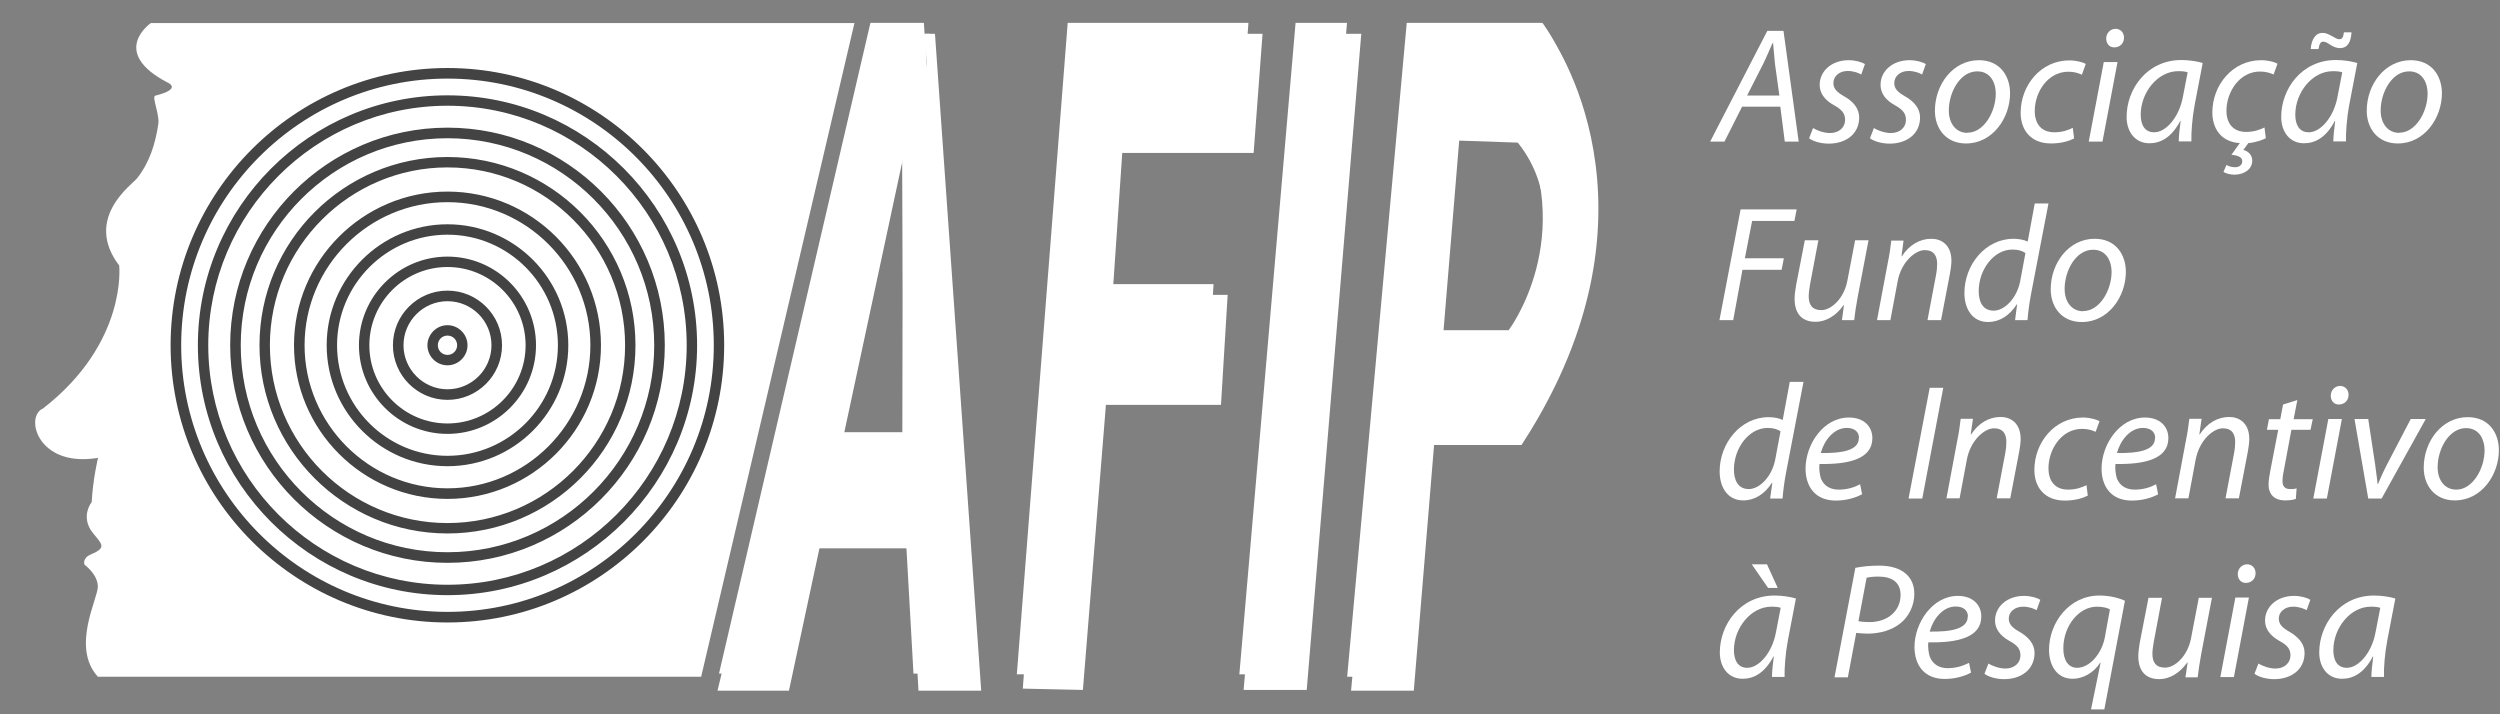
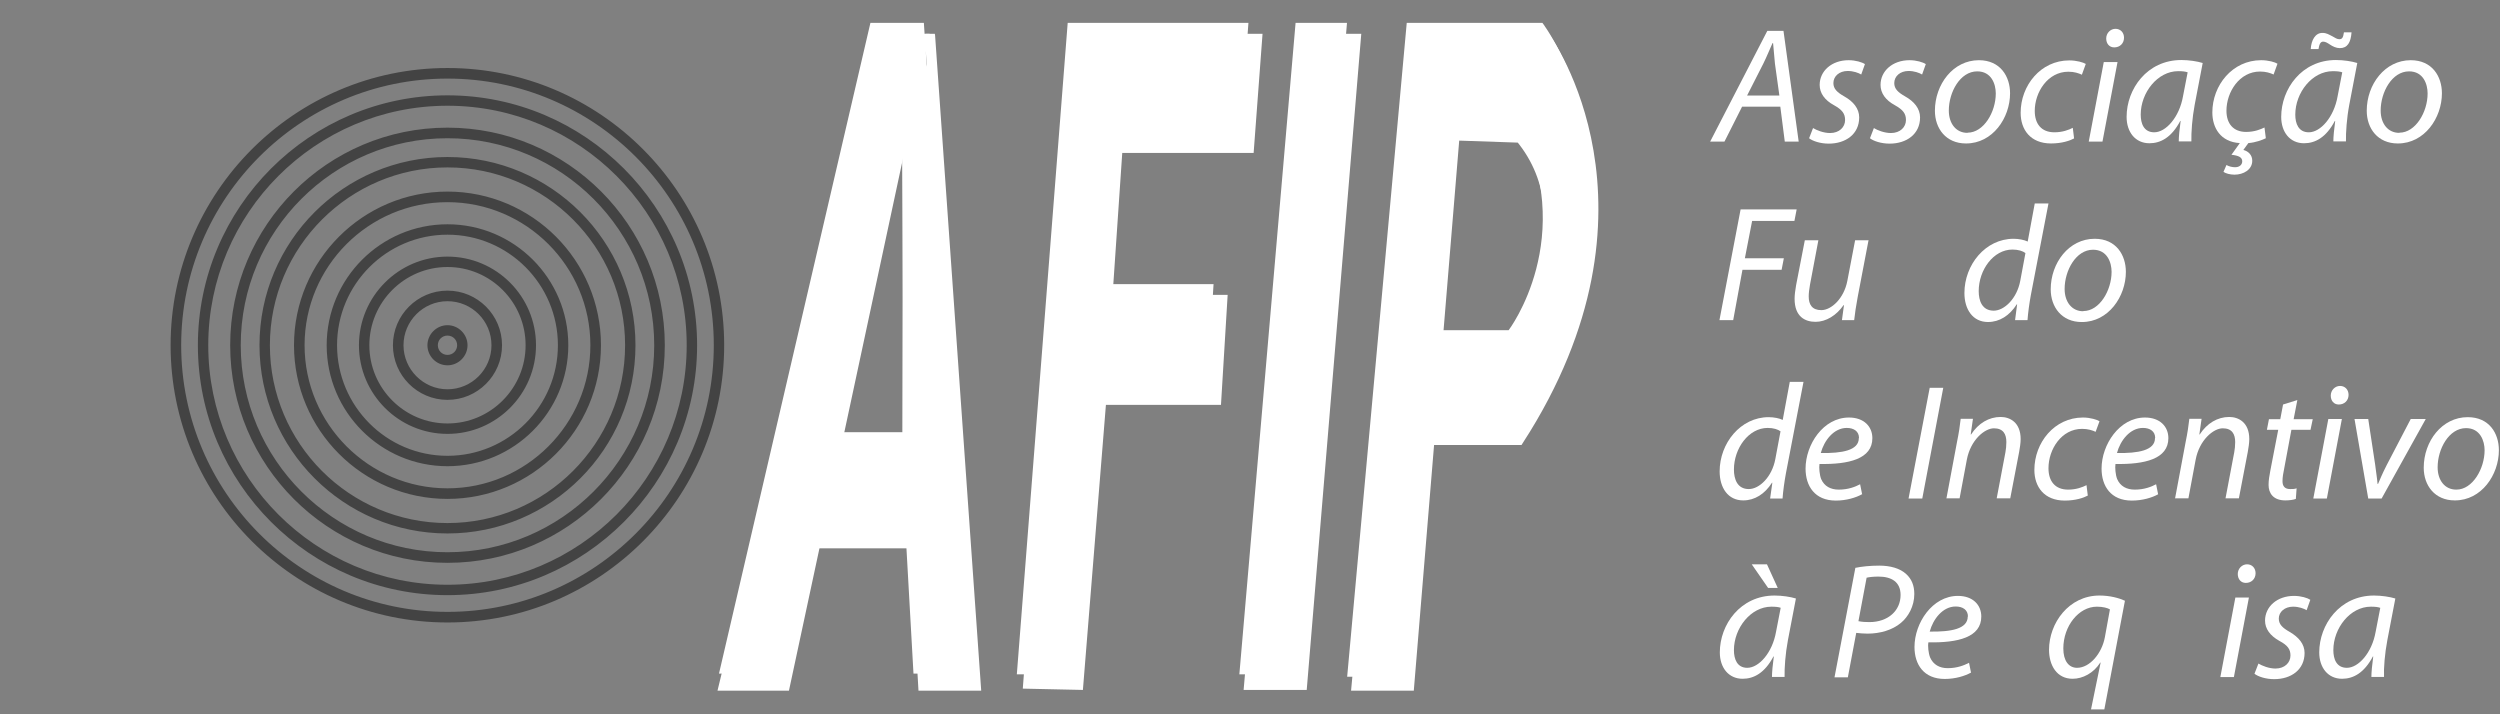
<svg xmlns="http://www.w3.org/2000/svg" width="112" height="32" viewBox="0 0 112 32" fill="none">
  <rect x="0" y="0" width="112" height="32" fill="#808080" stroke="none" />
  <g clip-path="url(#clip0_784_1201)">
-     <path d="M6.761 1.032C6.761 1.032 4.866 2.323 7.518 3.704C7.518 3.704 8.183 3.979 6.953 4.287C6.795 4.329 7.152 5.136 7.094 5.544C6.961 6.451 6.695 7.284 6.146 7.983C5.913 8.274 3.735 9.781 5.34 11.896C5.34 11.896 5.722 15.35 1.931 18.297C1.158 18.63 1.598 20.57 3.71 20.57C3.918 20.57 4.143 20.553 4.392 20.511C4.392 20.511 4.159 21.477 4.109 22.492C4.109 22.492 3.577 23.142 4.159 23.874C4.567 24.382 4.799 24.532 4.068 24.84C3.669 25.006 3.785 25.298 3.785 25.298C3.785 25.298 4.367 25.714 4.384 26.263C4.4 26.813 3.17 28.977 4.384 30.317H31.412L38.28 1.032H6.761Z" fill="white" />
    <path d="M20.047 27.887C13.213 27.887 7.643 22.318 7.643 15.467C7.643 8.616 13.213 3.047 20.047 3.047C26.881 3.047 32.443 8.616 32.443 15.467C32.443 22.318 26.881 27.887 20.047 27.887ZM20.047 3.521C13.471 3.521 8.117 8.882 8.117 15.467C8.117 22.051 13.471 27.412 20.047 27.412C26.623 27.412 31.978 22.051 31.978 15.467C31.978 8.882 26.632 3.521 20.047 3.521ZM20.047 26.663C13.878 26.663 8.865 21.643 8.865 15.467C8.865 9.29 13.878 4.271 20.047 4.271C26.216 4.271 31.23 9.29 31.23 15.467C31.23 21.643 26.216 26.663 20.047 26.663ZM20.047 4.737C14.136 4.737 9.33 9.548 9.33 15.467C9.33 21.386 14.136 26.197 20.047 26.197C25.958 26.197 30.764 21.386 30.764 15.467C30.764 9.548 25.958 4.737 20.047 4.737ZM20.047 25.215C14.676 25.215 10.312 20.844 10.312 15.467C10.312 10.089 14.676 5.719 20.047 5.719C25.418 5.719 29.783 10.089 29.783 15.467C29.783 20.844 25.418 25.215 20.047 25.215ZM20.047 6.193C14.934 6.193 10.785 10.356 10.785 15.467C10.785 20.578 14.942 24.74 20.047 24.74C25.152 24.74 29.309 20.578 29.309 15.467C29.309 10.356 25.152 6.193 20.047 6.193ZM20.047 23.899C15.4 23.899 11.625 20.12 11.625 15.467C11.625 10.813 15.4 7.034 20.047 7.034C24.695 7.034 28.469 10.813 28.469 15.467C28.469 20.12 24.695 23.899 20.047 23.899ZM20.047 7.5C15.666 7.5 12.091 11.072 12.091 15.467C12.091 19.862 15.657 23.433 20.047 23.433C24.437 23.433 28.004 19.862 28.004 15.467C28.004 11.072 24.437 7.5 20.047 7.5ZM20.047 22.351C16.256 22.351 13.171 19.263 13.171 15.467C13.171 11.671 16.256 8.583 20.047 8.583C23.838 8.583 26.923 11.671 26.923 15.467C26.923 19.263 23.838 22.351 20.047 22.351ZM20.047 9.057C16.514 9.057 13.645 11.937 13.645 15.467C13.645 18.996 16.522 21.877 20.047 21.877C23.572 21.877 26.449 18.996 26.449 15.467C26.449 11.937 23.572 9.057 20.047 9.057ZM20.047 20.886C17.062 20.886 14.635 18.455 14.635 15.467C14.635 12.478 17.062 10.048 20.047 10.048C23.032 10.048 25.46 12.478 25.46 15.467C25.46 18.455 23.032 20.886 20.047 20.886ZM20.047 10.514C17.32 10.514 15.1 12.736 15.1 15.467C15.1 18.197 17.32 20.42 20.047 20.42C22.774 20.42 24.994 18.197 24.994 15.467C24.994 12.736 22.774 10.514 20.047 10.514ZM20.047 19.438C17.861 19.438 16.081 17.656 16.081 15.467C16.081 13.277 17.861 11.496 20.047 11.496C22.234 11.496 24.013 13.277 24.013 15.467C24.013 17.656 22.234 19.438 20.047 19.438ZM20.047 11.962C18.118 11.962 16.547 13.536 16.547 15.467C16.547 17.398 18.118 18.971 20.047 18.971C21.976 18.971 23.547 17.398 23.547 15.467C23.547 13.536 21.976 11.962 20.047 11.962ZM20.047 17.914C18.7 17.914 17.603 16.815 17.603 15.467C17.603 14.118 18.7 13.02 20.047 13.02C21.394 13.02 22.491 14.118 22.491 15.467C22.491 16.815 21.394 17.914 20.047 17.914ZM20.047 13.494C18.958 13.494 18.077 14.385 18.077 15.467C18.077 16.549 18.966 17.44 20.047 17.44C21.128 17.44 22.018 16.557 22.018 15.467C22.018 14.376 21.136 13.494 20.047 13.494ZM20.047 16.366C19.548 16.366 19.149 15.958 19.149 15.467C19.149 14.976 19.557 14.568 20.047 14.568C20.538 14.568 20.945 14.976 20.945 15.467C20.945 15.958 20.538 16.366 20.047 16.366ZM20.047 15.034C19.806 15.034 19.615 15.225 19.615 15.467C19.615 15.708 19.806 15.9 20.047 15.9C20.288 15.9 20.48 15.708 20.48 15.467C20.48 15.225 20.288 15.034 20.047 15.034Z" fill="#434343" />
    <path d="M41.888 1.532L41.88 1.548V1.515H41.464L41.431 1.565L41.514 2.889L40.425 6.909L40.416 6.934L40.491 19.579L37.689 19.712L36.559 24.565H40.782L41.148 30.942H43.958L41.888 1.532Z" fill="white" />
    <path d="M45.821 30.85L48.057 1.515H56.562L56.163 6.851H50.277L49.844 13.211H54.999L54.7 18.139H49.545L48.514 30.909L45.821 30.85Z" fill="white" />
    <path d="M58.541 30.909H55.714L58.267 1.515H60.985L58.541 30.909Z" fill="white" />
    <path d="M39.252 1.515L32.144 30.942H35.345L41.597 1.765L41.647 1.515H39.252Z" fill="white" />
    <path d="M63.338 30.942H60.528L63.238 1.515H65.766L65.749 1.74L63.338 30.942Z" fill="white" />
    <path d="M69.224 1.723C69.224 1.723 74.745 9.273 68.027 19.687H64.078L64.419 15.492H67.719C67.719 15.492 71.344 10.014 68.119 6.143L65.192 6.043L65.55 1.723H69.233H69.224Z" fill="white" />
    <path d="M69.224 1.723C69.224 1.723 74.745 9.273 68.027 19.687H64.078L64.419 15.492H67.719C67.719 15.492 71.344 10.014 68.119 6.143L65.192 6.043L65.55 1.723H69.233H69.224Z" stroke="white" stroke-width="0.5" stroke-miterlimit="10" />
    <path d="M45.554 30.209L47.833 1.024H55.93L55.565 5.952H49.67L49.213 12.728H54.367L54.093 17.24H48.938L47.882 30.209H45.554Z" fill="white" />
    <path d="M60.345 1.024H58.042L55.523 30.209H57.901L60.345 1.024Z" fill="white" />
    <path d="M41.389 1.024H38.995L32.211 30.176H34.854L36.318 23.658H40.558L40.924 30.176H43.318L41.389 1.024ZM37.282 19.363L40.45 5.228L40.425 19.363H37.282Z" fill="white" />
    <path d="M69.083 1.024H65.126L64.776 5.344L67.986 5.303C70.746 10.647 67.587 14.793 67.587 14.793H64.011L65.134 1.024H63.022L60.353 30.317H62.748L63.671 18.988H68.177C74.895 8.582 69.1 1.024 69.1 1.024" fill="white" />
-     <path d="M78.046 4.778L77.256 6.343H76.615L79.176 1.382H79.9L80.581 6.343H79.958L79.758 4.778H78.046ZM79.717 4.287L79.517 2.847C79.492 2.589 79.459 2.223 79.434 1.931H79.409C79.276 2.223 79.151 2.539 79.002 2.839L78.27 4.279H79.717V4.287Z" fill="white" />
+     <path d="M78.046 4.778L77.256 6.343H76.615L79.176 1.382H79.9L80.581 6.343H79.958L79.758 4.778H78.046M79.717 4.287L79.517 2.847C79.492 2.589 79.459 2.223 79.434 1.931H79.409C79.276 2.223 79.151 2.539 79.002 2.839L78.27 4.279H79.717V4.287Z" fill="white" />
    <path d="M81.222 5.736C81.388 5.836 81.695 5.96 81.986 5.96C82.402 5.96 82.66 5.694 82.66 5.378C82.66 5.095 82.535 4.92 82.161 4.712C81.745 4.487 81.521 4.171 81.521 3.804C81.521 3.18 82.061 2.697 82.818 2.697C83.134 2.697 83.425 2.789 83.549 2.872L83.383 3.338C83.258 3.263 83.034 3.18 82.776 3.18C82.402 3.18 82.136 3.413 82.136 3.721C82.136 3.979 82.302 4.137 82.626 4.321C83.026 4.545 83.292 4.862 83.292 5.261C83.292 6.01 82.685 6.435 81.928 6.435C81.546 6.435 81.205 6.318 81.047 6.194L81.222 5.744V5.736Z" fill="white" />
    <path d="M83.948 5.736C84.106 5.836 84.422 5.96 84.713 5.96C85.129 5.96 85.387 5.694 85.387 5.378C85.387 5.095 85.262 4.92 84.888 4.712C84.472 4.487 84.248 4.171 84.248 3.804C84.248 3.18 84.788 2.697 85.545 2.697C85.861 2.697 86.152 2.789 86.276 2.872L86.11 3.338C85.985 3.263 85.761 3.18 85.503 3.18C85.129 3.18 84.863 3.413 84.863 3.721C84.863 3.979 85.029 4.137 85.353 4.321C85.752 4.545 86.019 4.862 86.019 5.261C86.019 6.01 85.412 6.435 84.655 6.435C84.273 6.435 83.932 6.318 83.774 6.194L83.948 5.744V5.736Z" fill="white" />
    <path d="M88.072 6.427C87.183 6.427 86.684 5.761 86.684 4.962C86.684 3.779 87.499 2.697 88.654 2.697C89.618 2.697 90.051 3.43 90.051 4.179C90.051 5.286 89.269 6.427 88.081 6.427H88.072ZM88.147 5.944C88.87 5.944 89.411 5.02 89.411 4.187C89.411 3.771 89.219 3.197 88.579 3.197C87.814 3.197 87.307 4.129 87.307 4.953C87.307 5.536 87.632 5.952 88.139 5.952L88.147 5.944Z" fill="white" />
    <path d="M92.919 6.202C92.736 6.302 92.371 6.427 91.888 6.427C90.965 6.427 90.525 5.811 90.525 5.053C90.525 3.829 91.423 2.706 92.703 2.706C93.036 2.706 93.335 2.797 93.443 2.864L93.268 3.347C93.127 3.28 92.927 3.213 92.662 3.213C91.739 3.213 91.157 4.129 91.157 4.97C91.157 5.553 91.456 5.927 92.038 5.927C92.404 5.927 92.678 5.819 92.861 5.727L92.919 6.202Z" fill="white" />
    <path d="M93.576 6.343L94.249 2.781H94.865L94.191 6.343H93.584H93.576ZM94.715 2.123C94.499 2.123 94.358 1.956 94.358 1.723C94.358 1.482 94.549 1.291 94.773 1.291C94.998 1.291 95.156 1.457 95.156 1.69C95.156 1.948 94.965 2.123 94.723 2.123H94.715Z" fill="white" />
    <path d="M97.608 6.343C97.608 6.127 97.642 5.794 97.692 5.419H97.675C97.284 6.16 96.794 6.418 96.295 6.418C95.663 6.418 95.272 5.919 95.272 5.236C95.272 3.988 96.187 2.689 97.725 2.689C98.066 2.689 98.44 2.747 98.681 2.822L98.323 4.687C98.207 5.303 98.165 5.935 98.174 6.335H97.608V6.343ZM97.999 3.238C97.908 3.205 97.783 3.188 97.583 3.188C96.66 3.188 95.904 4.146 95.904 5.136C95.904 5.536 96.045 5.927 96.511 5.927C97.026 5.927 97.633 5.261 97.799 4.312L98.007 3.238H97.999Z" fill="white" />
    <path d="M101.508 6.194C101.35 6.268 101.059 6.385 100.726 6.41L100.502 6.718C100.734 6.776 100.901 6.951 100.901 7.201C100.901 7.6 100.51 7.825 100.103 7.825C99.903 7.825 99.704 7.767 99.612 7.7L99.745 7.392C99.861 7.459 100.003 7.492 100.136 7.492C100.302 7.492 100.452 7.401 100.452 7.226C100.452 7.051 100.294 6.968 99.969 6.934L100.344 6.41C99.479 6.36 99.113 5.727 99.113 5.036C99.113 3.821 100.011 2.697 101.3 2.697C101.632 2.697 101.932 2.789 102.031 2.855L101.857 3.338C101.715 3.272 101.516 3.205 101.25 3.205C100.327 3.205 99.745 4.121 99.745 4.962C99.745 5.528 100.044 5.91 100.626 5.91C101.009 5.91 101.275 5.794 101.449 5.711L101.508 6.185V6.194Z" fill="white" />
    <path d="M104.534 6.343C104.534 6.127 104.567 5.794 104.617 5.419H104.6C104.21 6.16 103.719 6.418 103.22 6.418C102.588 6.418 102.198 5.919 102.198 5.236C102.198 3.988 103.112 2.689 104.65 2.689C104.991 2.689 105.365 2.747 105.606 2.822L105.249 4.687C105.132 5.303 105.091 5.936 105.099 6.335H104.534V6.343ZM104.925 3.238C104.833 3.205 104.708 3.189 104.509 3.189C103.586 3.189 102.829 4.146 102.829 5.136C102.829 5.536 102.971 5.927 103.436 5.927C103.952 5.927 104.559 5.261 104.725 4.312L104.933 3.238H104.925ZM103.52 2.206C103.545 1.79 103.727 1.474 104.043 1.474C104.235 1.474 104.334 1.549 104.501 1.632C104.609 1.698 104.708 1.757 104.8 1.757C104.925 1.757 104.975 1.69 105.008 1.449H105.349C105.315 1.907 105.166 2.156 104.825 2.156C104.659 2.156 104.509 2.081 104.384 1.998C104.284 1.932 104.185 1.865 104.077 1.865C103.944 1.865 103.902 2.006 103.869 2.198H103.52V2.206Z" fill="white" />
    <path d="M107.419 6.427C106.529 6.427 106.03 5.761 106.03 4.962C106.03 3.779 106.845 2.697 108.001 2.697C108.965 2.697 109.398 3.43 109.398 4.179C109.398 5.286 108.616 6.427 107.427 6.427H107.419ZM107.494 5.944C108.217 5.944 108.757 5.02 108.757 4.187C108.757 3.771 108.566 3.197 107.926 3.197C107.161 3.197 106.654 4.129 106.654 4.953C106.654 5.536 106.978 5.952 107.485 5.952L107.494 5.944Z" fill="white" />
    <path d="M77.979 9.382H80.49L80.39 9.898H78.495L78.17 11.571H79.916L79.816 12.087H78.062L77.647 14.343H77.031L77.979 9.382Z" fill="white" />
    <path d="M83.707 10.78L83.225 13.303C83.15 13.702 83.1 14.043 83.067 14.343H82.519L82.61 13.669H82.593C82.269 14.135 81.803 14.418 81.338 14.418C80.872 14.418 80.398 14.193 80.398 13.386C80.398 13.219 80.423 13.02 80.465 12.778L80.856 10.764H81.463L81.088 12.753C81.055 12.953 81.03 13.12 81.03 13.278C81.03 13.644 81.18 13.894 81.596 13.894C82.045 13.894 82.61 13.369 82.76 12.587L83.109 10.764H83.716L83.707 10.78Z" fill="white" />
-     <path d="M84.09 14.343L84.564 11.821C84.647 11.421 84.697 11.08 84.73 10.78H85.279L85.187 11.48H85.204C85.528 10.98 86.002 10.697 86.526 10.697C86.942 10.697 87.424 10.939 87.424 11.688C87.424 11.846 87.391 12.079 87.357 12.262L86.958 14.343H86.351L86.742 12.279C86.767 12.146 86.784 11.979 86.784 11.821C86.784 11.471 86.642 11.205 86.227 11.205C85.811 11.205 85.171 11.729 85.013 12.612L84.689 14.343H84.082H84.09Z" fill="white" />
    <path d="M91.772 9.115L90.982 13.219C90.915 13.585 90.857 14.002 90.832 14.343H90.275L90.367 13.635H90.35C90.026 14.143 89.577 14.426 89.061 14.426C88.38 14.426 88.006 13.86 88.006 13.128C88.006 11.862 88.945 10.697 90.209 10.697C90.433 10.697 90.691 10.747 90.841 10.822L91.157 9.115H91.763H91.772ZM90.741 11.338C90.624 11.246 90.417 11.18 90.159 11.18C89.303 11.18 88.646 12.095 88.646 13.044C88.646 13.469 88.795 13.918 89.319 13.918C89.793 13.918 90.359 13.377 90.508 12.578L90.741 11.329V11.338Z" fill="white" />
    <path d="M93.26 14.427C92.371 14.427 91.872 13.761 91.872 12.961C91.872 11.779 92.686 10.697 93.842 10.697C94.806 10.697 95.239 11.43 95.239 12.179C95.239 13.286 94.457 14.427 93.269 14.427H93.26ZM93.335 13.935C94.058 13.935 94.599 13.011 94.599 12.179C94.599 11.763 94.407 11.188 93.767 11.188C93.002 11.188 92.495 12.121 92.495 12.945C92.495 13.528 92.82 13.944 93.327 13.944L93.335 13.935Z" fill="white" />
    <path d="M80.797 17.107L80.008 21.211C79.941 21.577 79.883 21.993 79.858 22.335H79.301L79.401 21.627H79.384C79.06 22.135 78.611 22.418 78.095 22.418C77.414 22.418 77.04 21.852 77.04 21.119C77.04 19.854 77.979 18.689 79.234 18.689C79.467 18.689 79.717 18.738 79.866 18.813L80.182 17.107H80.797ZM79.775 19.329C79.659 19.238 79.451 19.171 79.193 19.171C78.337 19.171 77.68 20.087 77.68 21.036C77.68 21.461 77.829 21.91 78.345 21.91C78.819 21.91 79.384 21.369 79.534 20.57L79.766 19.329H79.775Z" fill="white" />
    <path d="M83.416 22.143C83.15 22.293 82.718 22.426 82.244 22.426C81.305 22.426 80.889 21.777 80.889 20.994C80.889 19.92 81.679 18.705 82.834 18.705C83.508 18.705 83.882 19.113 83.882 19.629C83.882 20.561 82.826 20.811 81.513 20.786C81.487 20.944 81.513 21.269 81.587 21.46C81.729 21.785 82.011 21.935 82.377 21.935C82.801 21.935 83.117 21.81 83.333 21.694L83.425 22.151L83.416 22.143ZM83.283 19.621C83.283 19.329 83.059 19.171 82.735 19.171C82.153 19.171 81.72 19.737 81.571 20.295C82.527 20.312 83.275 20.178 83.275 19.629L83.283 19.621Z" fill="white" />
    <path d="M87.058 17.373L86.118 22.334H85.503L86.451 17.373H87.058Z" fill="white" />
    <path d="M87.199 22.335L87.673 19.804C87.756 19.404 87.806 19.063 87.839 18.763H88.388L88.288 19.463H88.305C88.629 18.963 89.103 18.68 89.627 18.68C90.043 18.68 90.525 18.922 90.525 19.671C90.525 19.837 90.492 20.062 90.458 20.245L90.059 22.326H89.452L89.843 20.262C89.868 20.129 89.885 19.962 89.885 19.804C89.885 19.446 89.743 19.188 89.328 19.188C88.912 19.188 88.28 19.712 88.114 20.595L87.79 22.326H87.191L87.199 22.335Z" fill="white" />
    <path d="M93.534 22.201C93.352 22.301 92.986 22.426 92.504 22.426C91.581 22.426 91.14 21.81 91.14 21.053C91.14 19.829 92.038 18.705 93.318 18.705C93.651 18.705 93.95 18.805 94.058 18.872L93.884 19.346C93.742 19.279 93.543 19.213 93.277 19.213C92.354 19.213 91.772 20.128 91.772 20.978C91.772 21.56 92.071 21.935 92.653 21.935C93.019 21.935 93.293 21.827 93.476 21.735L93.534 22.21V22.201Z" fill="white" />
    <path d="M96.685 22.143C96.419 22.293 95.987 22.426 95.505 22.426C94.565 22.426 94.15 21.777 94.15 20.994C94.15 19.92 94.948 18.705 96.095 18.705C96.769 18.705 97.143 19.113 97.143 19.629C97.143 20.561 96.087 20.811 94.773 20.786C94.748 20.944 94.773 21.269 94.848 21.46C94.989 21.785 95.272 21.935 95.638 21.935C96.062 21.935 96.378 21.81 96.594 21.694L96.685 22.151V22.143ZM96.552 19.621C96.552 19.329 96.328 19.171 96.004 19.171C95.422 19.171 94.989 19.737 94.84 20.295C95.796 20.312 96.544 20.178 96.544 19.629L96.552 19.621Z" fill="white" />
    <path d="M97.442 22.335L97.916 19.804C97.999 19.404 98.049 19.063 98.082 18.763H98.631L98.531 19.463H98.548C98.872 18.963 99.346 18.68 99.87 18.68C100.285 18.68 100.768 18.922 100.768 19.671C100.768 19.837 100.734 20.062 100.701 20.245L100.302 22.326H99.703L100.094 20.262C100.119 20.129 100.136 19.962 100.136 19.804C100.136 19.446 99.994 19.188 99.579 19.188C99.163 19.188 98.531 19.712 98.365 20.595L98.041 22.326H97.434L97.442 22.335Z" fill="white" />
    <path d="M102.921 17.922L102.755 18.78H103.611L103.511 19.254H102.655L102.331 20.994C102.289 21.194 102.256 21.377 102.256 21.56C102.256 21.777 102.356 21.91 102.597 21.91C102.705 21.91 102.805 21.91 102.888 21.876L102.854 22.351C102.746 22.393 102.563 22.418 102.381 22.418C101.84 22.418 101.632 22.093 101.632 21.727C101.632 21.518 101.666 21.31 101.715 21.061L102.065 19.254H101.557L101.649 18.78H102.156L102.281 18.122L102.921 17.922Z" fill="white" />
    <path d="M103.636 22.335L104.309 18.772H104.916L104.243 22.335H103.628H103.636ZM104.775 18.122C104.559 18.122 104.418 17.956 104.418 17.723C104.418 17.482 104.609 17.29 104.833 17.29C105.058 17.29 105.216 17.456 105.216 17.69C105.216 17.948 105.024 18.122 104.783 18.122H104.775Z" fill="white" />
    <path d="M106.097 18.771L106.405 20.803C106.454 21.21 106.504 21.485 106.513 21.677H106.538C106.621 21.485 106.712 21.252 106.92 20.844L108.001 18.771H108.674L106.696 22.334H106.097L105.482 18.771H106.097Z" fill="white" />
    <path d="M109.971 22.418C109.082 22.418 108.583 21.752 108.583 20.953C108.583 19.771 109.398 18.689 110.553 18.689C111.518 18.689 111.95 19.413 111.95 20.17C111.95 21.277 111.168 22.418 109.98 22.418H109.971ZM110.046 21.935C110.769 21.935 111.31 21.003 111.31 20.17C111.31 19.762 111.119 19.18 110.478 19.18C109.713 19.18 109.206 20.112 109.206 20.936C109.206 21.519 109.531 21.935 110.038 21.935H110.046Z" fill="white" />
    <path d="M79.384 30.334C79.384 30.118 79.417 29.785 79.467 29.41H79.451C79.06 30.151 78.569 30.409 78.07 30.409C77.439 30.409 77.048 29.91 77.048 29.227C77.048 27.987 77.962 26.68 79.501 26.68C79.841 26.68 80.216 26.738 80.457 26.813L80.099 28.678C79.983 29.294 79.941 29.926 79.949 30.326H79.384V30.334ZM79.775 27.229C79.683 27.196 79.559 27.179 79.359 27.179C78.436 27.179 77.68 28.137 77.68 29.127C77.68 29.527 77.821 29.918 78.278 29.918C78.794 29.918 79.401 29.252 79.567 28.303L79.775 27.229ZM79.16 25.281L79.642 26.338H79.21L78.478 25.281H79.16Z" fill="white" />
    <path d="M83.117 25.44C83.4 25.381 83.782 25.34 84.19 25.34C84.672 25.34 85.121 25.456 85.403 25.723C85.636 25.939 85.761 26.222 85.761 26.613C85.761 27.163 85.487 27.637 85.162 27.904C84.78 28.228 84.223 28.387 83.666 28.387C83.475 28.387 83.317 28.37 83.159 28.353L82.784 30.343H82.186L83.117 25.456V25.44ZM83.258 27.829C83.433 27.862 83.574 27.87 83.749 27.87C84.589 27.87 85.146 27.354 85.146 26.655C85.146 26.064 84.73 25.831 84.156 25.831C83.915 25.831 83.732 25.856 83.624 25.881L83.258 27.829Z" fill="white" />
    <path d="M88.297 30.134C88.031 30.284 87.598 30.417 87.124 30.417C86.185 30.417 85.769 29.768 85.769 28.985C85.769 27.912 86.567 26.696 87.715 26.696C88.388 26.696 88.762 27.104 88.762 27.62C88.762 28.553 87.715 28.802 86.393 28.777C86.359 28.936 86.393 29.26 86.468 29.452C86.609 29.776 86.892 29.934 87.257 29.934C87.673 29.934 87.989 29.81 88.213 29.693L88.305 30.151L88.297 30.134ZM88.164 27.62C88.164 27.329 87.939 27.171 87.615 27.171C87.033 27.171 86.601 27.737 86.451 28.295C87.407 28.311 88.155 28.178 88.155 27.62H88.164Z" fill="white" />
-     <path d="M89.078 29.726C89.244 29.826 89.552 29.951 89.843 29.951C90.259 29.951 90.516 29.685 90.516 29.368C90.516 29.085 90.392 28.911 90.018 28.711C89.602 28.478 89.377 28.17 89.377 27.803C89.377 27.179 89.918 26.696 90.674 26.696C90.99 26.696 91.281 26.788 91.406 26.871L91.24 27.337C91.115 27.262 90.891 27.179 90.633 27.179C90.259 27.179 89.993 27.412 89.993 27.712C89.993 27.97 90.159 28.128 90.483 28.311C90.882 28.544 91.148 28.852 91.148 29.252C91.148 30.001 90.541 30.426 89.785 30.426C89.402 30.426 89.061 30.309 88.904 30.184L89.078 29.735V29.726Z" fill="white" />
    <path d="M93.676 31.791L94.108 29.685H94.091C93.792 30.159 93.302 30.409 92.853 30.409C92.146 30.409 91.797 29.81 91.797 29.11C91.797 27.92 92.678 26.68 94.058 26.68C94.532 26.68 94.94 26.796 95.197 26.913L94.274 31.782H93.668L93.676 31.791ZM94.532 27.304C94.424 27.237 94.208 27.179 93.942 27.179C93.127 27.179 92.437 28.045 92.437 29.052C92.437 29.602 92.678 29.918 93.052 29.918C93.626 29.918 94.166 29.269 94.299 28.544L94.524 27.304H94.532Z" fill="white" />
-     <path d="M99.097 26.771L98.614 29.302C98.54 29.702 98.49 30.043 98.456 30.343H97.908L98.007 29.677H97.991C97.666 30.143 97.201 30.426 96.735 30.426C96.27 30.426 95.796 30.201 95.796 29.394C95.796 29.227 95.821 29.027 95.862 28.786L96.253 26.78H96.86L96.486 28.769C96.453 28.969 96.428 29.136 96.428 29.294C96.428 29.66 96.577 29.91 96.993 29.91C97.442 29.91 98.007 29.385 98.157 28.603L98.506 26.78H99.113L99.097 26.771Z" fill="white" />
    <path d="M99.471 30.334L100.144 26.771H100.751L100.078 30.334H99.471ZM100.61 26.114C100.394 26.114 100.252 25.947 100.252 25.714C100.252 25.473 100.443 25.281 100.668 25.281C100.892 25.281 101.05 25.448 101.05 25.681C101.05 25.939 100.859 26.114 100.618 26.114H100.61Z" fill="white" />
    <path d="M101.175 29.726C101.341 29.826 101.649 29.951 101.94 29.951C102.356 29.951 102.613 29.685 102.613 29.368C102.613 29.085 102.489 28.911 102.115 28.711C101.699 28.478 101.474 28.17 101.474 27.803C101.474 27.179 102.015 26.696 102.771 26.696C103.087 26.696 103.378 26.788 103.503 26.871L103.337 27.337C103.212 27.262 102.988 27.179 102.73 27.179C102.356 27.179 102.09 27.412 102.09 27.712C102.09 27.97 102.256 28.128 102.58 28.311C102.979 28.544 103.245 28.852 103.245 29.252C103.245 30.001 102.647 30.426 101.882 30.426C101.499 30.426 101.158 30.309 101 30.184L101.175 29.735V29.726Z" fill="white" />
    <path d="M106.238 30.334C106.238 30.118 106.271 29.785 106.321 29.41H106.305C105.914 30.151 105.423 30.409 104.925 30.409C104.293 30.409 103.902 29.91 103.902 29.227C103.902 27.987 104.817 26.68 106.355 26.68C106.695 26.68 107.07 26.738 107.311 26.813L106.953 28.677C106.837 29.294 106.787 29.926 106.804 30.326H106.238V30.334ZM106.629 27.229C106.538 27.196 106.413 27.179 106.213 27.179C105.29 27.179 104.534 28.137 104.534 29.127C104.534 29.527 104.675 29.918 105.141 29.918C105.656 29.918 106.263 29.252 106.429 28.303L106.637 27.229H106.629Z" fill="white" />
  </g>
  <defs>
    <clipPath id="clip0_784_1201">
      <rect width="111" height="31" fill="white" transform="translate(0.95 0.791)" />
    </clipPath>
  </defs>
</svg>